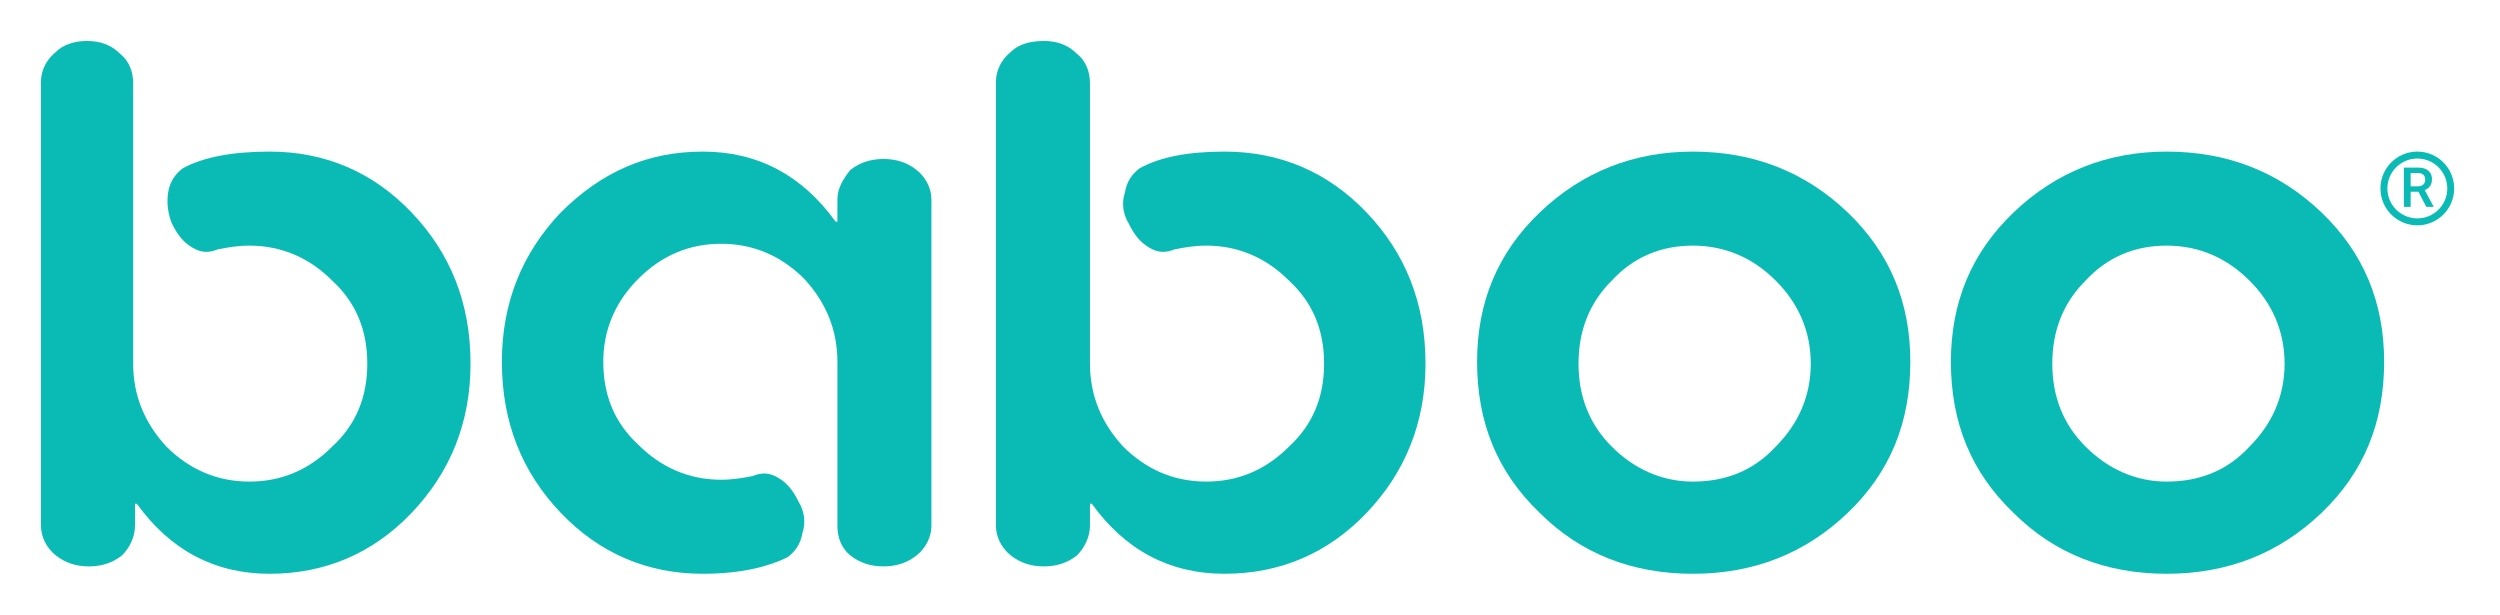
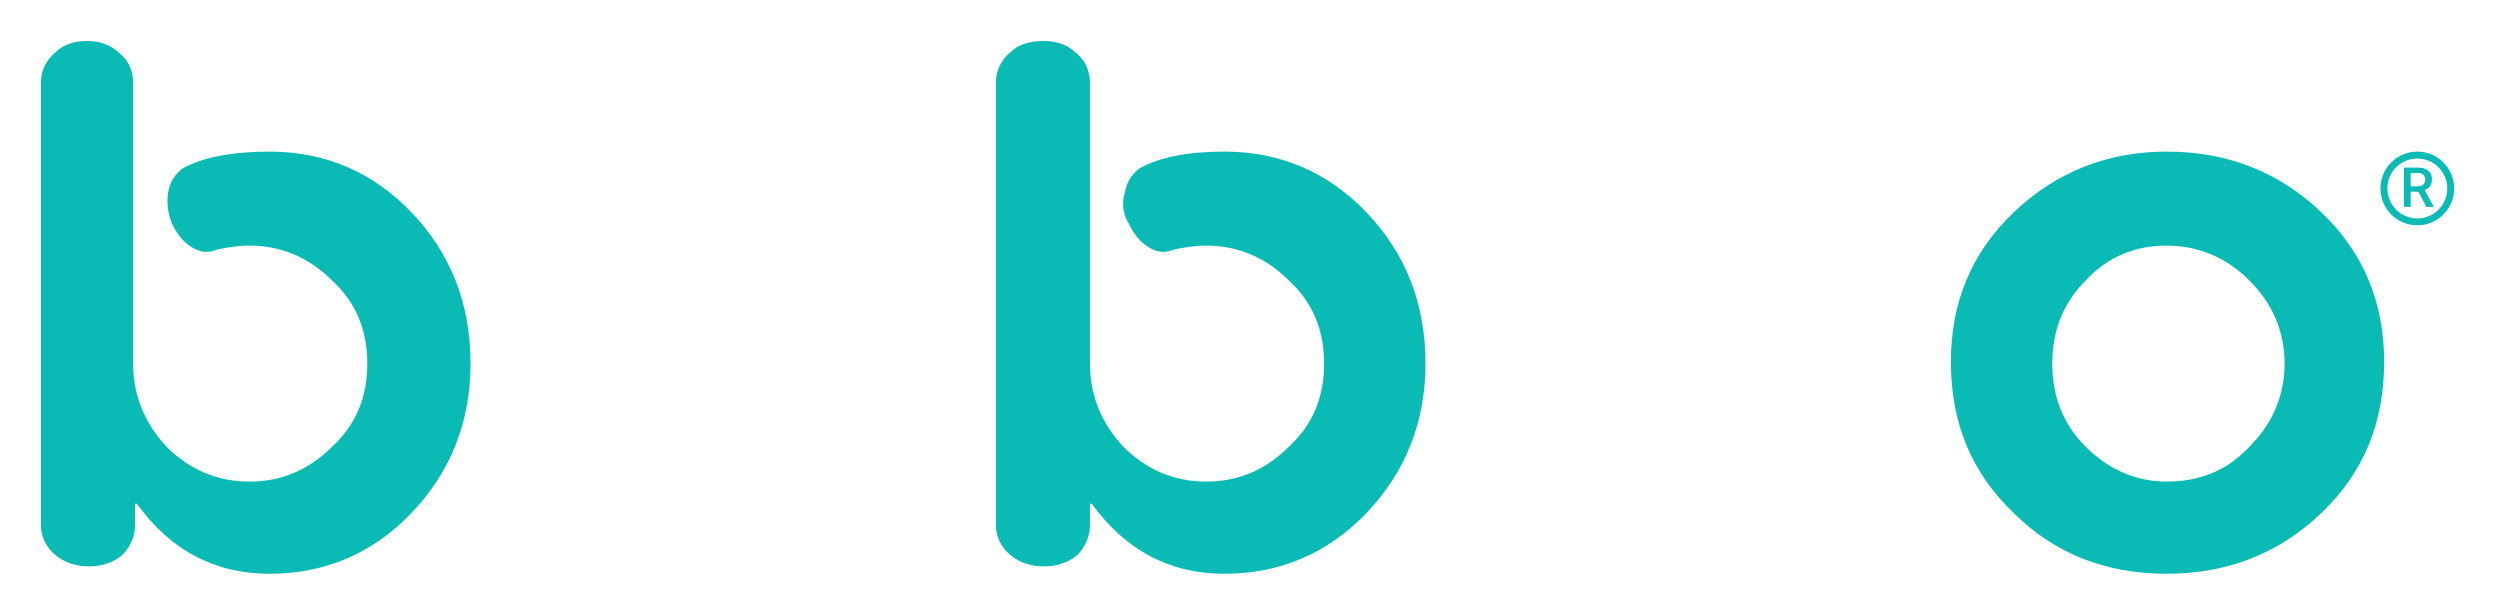
<svg xmlns="http://www.w3.org/2000/svg" width="61" height="15" viewBox="0 0 61 15" fill="none">
  <path fill-rule="evenodd" clip-rule="evenodd" d="M58.983 5.329C59.386 5.329 59.714 5.002 59.714 4.599C59.714 4.195 59.386 3.868 58.983 3.868C58.579 3.868 58.252 4.195 58.252 4.599C58.252 5.002 58.579 5.329 58.983 5.329ZM58.983 5.498C59.479 5.498 59.882 5.095 59.882 4.599C59.882 4.102 59.479 3.699 58.983 3.699C58.486 3.699 58.083 4.102 58.083 4.599C58.083 5.095 58.486 5.498 58.983 5.498Z" fill="#0ABAB5" />
  <path d="M58.655 4.089H58.994C59.067 4.089 59.13 4.1 59.181 4.122C59.232 4.144 59.272 4.176 59.299 4.219C59.327 4.262 59.34 4.315 59.34 4.378C59.34 4.425 59.331 4.468 59.314 4.504C59.296 4.541 59.272 4.571 59.239 4.596C59.207 4.621 59.169 4.64 59.125 4.654L59.075 4.678H58.77L58.768 4.547H58.997C59.036 4.547 59.069 4.54 59.096 4.526C59.122 4.512 59.142 4.493 59.155 4.469C59.169 4.444 59.176 4.416 59.176 4.386C59.176 4.352 59.169 4.323 59.156 4.299C59.143 4.273 59.123 4.254 59.096 4.241C59.07 4.228 59.036 4.221 58.994 4.221H58.82V5.048H58.655V4.089ZM59.203 5.048L58.977 4.617L59.151 4.617L59.379 5.04V5.048H59.203Z" fill="#0ABAB5" />
  <path d="M6.578 3.699C7.927 3.699 9.097 4.194 10.041 5.183C10.986 6.173 11.481 7.388 11.481 8.872C11.481 10.311 10.986 11.526 10.041 12.516C9.097 13.505 7.927 14 6.578 14C5.228 14 4.149 13.415 3.339 12.291H3.294V12.83C3.294 13.1 3.159 13.37 2.979 13.55C2.754 13.73 2.484 13.82 2.17 13.82C1.855 13.82 1.585 13.73 1.36 13.55C1.135 13.37 1 13.1 1 12.83V1.99C1 1.72 1.135 1.45 1.36 1.27C1.54 1.09 1.81 1 2.125 1C2.439 1 2.709 1.09 2.934 1.315C3.159 1.495 3.249 1.765 3.249 2.035V8.872C3.249 9.637 3.519 10.311 4.059 10.896C4.599 11.436 5.273 11.751 6.083 11.751C6.848 11.751 7.522 11.481 8.107 10.896C8.692 10.356 8.962 9.682 8.962 8.872C8.962 8.062 8.692 7.388 8.107 6.848C7.567 6.308 6.893 5.993 6.083 5.993C5.813 5.993 5.543 6.038 5.318 6.083C5.093 6.173 4.913 6.173 4.689 6.038C4.464 5.903 4.329 5.723 4.194 5.453C4.104 5.228 4.059 4.958 4.104 4.689C4.149 4.419 4.284 4.239 4.464 4.104C4.958 3.834 5.678 3.699 6.578 3.699Z" fill="#0ABAB5" />
-   <path d="M17.149 14C15.799 14 14.63 13.505 13.685 12.515C12.741 11.526 12.246 10.311 12.246 8.827C12.246 7.387 12.741 6.173 13.685 5.183C14.675 4.194 15.799 3.699 17.149 3.699C18.498 3.699 19.578 4.284 20.388 5.408H20.433V4.868C20.433 4.599 20.567 4.374 20.747 4.149C20.972 3.969 21.242 3.879 21.557 3.879C21.872 3.879 22.142 3.969 22.367 4.149C22.592 4.329 22.727 4.599 22.727 4.868V12.83C22.727 13.1 22.592 13.37 22.367 13.55C22.142 13.73 21.872 13.82 21.557 13.82C21.242 13.82 20.972 13.73 20.747 13.55C20.523 13.37 20.433 13.1 20.433 12.83V8.827C20.433 8.062 20.163 7.387 19.623 6.803C19.083 6.263 18.408 5.948 17.599 5.948C16.834 5.948 16.159 6.218 15.574 6.803C15.035 7.342 14.72 8.017 14.72 8.827C14.72 9.637 14.99 10.311 15.574 10.851C16.114 11.391 16.789 11.706 17.599 11.706C17.869 11.706 18.139 11.661 18.363 11.616C18.588 11.526 18.768 11.526 18.993 11.661C19.218 11.796 19.353 11.976 19.488 12.246C19.623 12.47 19.668 12.74 19.578 13.01C19.533 13.28 19.398 13.46 19.218 13.595C18.768 13.82 18.093 14 17.149 14Z" fill="#0ABAB5" />
  <path d="M29.879 3.699C31.228 3.699 32.398 4.194 33.343 5.183C34.287 6.173 34.782 7.388 34.782 8.872C34.782 10.311 34.287 11.526 33.343 12.516C32.398 13.505 31.228 14 29.879 14C28.529 14 27.45 13.415 26.64 12.291H26.595V12.83C26.595 13.1 26.46 13.37 26.28 13.55C26.055 13.73 25.785 13.82 25.471 13.82C25.156 13.82 24.886 13.73 24.661 13.55C24.436 13.37 24.301 13.1 24.301 12.83V1.99C24.301 1.72 24.436 1.45 24.661 1.27C24.841 1.09 25.111 1 25.471 1C25.785 1 26.055 1.09 26.28 1.315C26.505 1.495 26.595 1.765 26.595 2.035V8.872C26.595 9.637 26.865 10.311 27.405 10.896C27.945 11.436 28.619 11.751 29.429 11.751C30.194 11.751 30.869 11.481 31.453 10.896C32.038 10.356 32.308 9.682 32.308 8.872C32.308 8.062 32.038 7.388 31.453 6.848C30.913 6.308 30.239 5.993 29.429 5.993C29.159 5.993 28.889 6.038 28.664 6.083C28.439 6.173 28.259 6.173 28.035 6.038C27.81 5.903 27.675 5.723 27.54 5.453C27.405 5.228 27.36 4.958 27.45 4.689C27.495 4.419 27.63 4.239 27.81 4.104C28.305 3.834 28.979 3.699 29.879 3.699Z" fill="#0ABAB5" />
  <path d="M56.644 12.515C55.609 13.505 54.35 14 52.865 14C51.381 14 50.121 13.505 49.132 12.515C48.097 11.526 47.602 10.311 47.602 8.827C47.602 7.387 48.097 6.173 49.132 5.183C50.166 4.194 51.426 3.699 52.865 3.699C54.35 3.699 55.609 4.194 56.644 5.183C57.678 6.173 58.173 7.387 58.173 8.827C58.173 10.311 57.678 11.526 56.644 12.515ZM54.889 6.848C54.35 6.308 53.675 5.993 52.865 5.993C52.1 5.993 51.426 6.263 50.886 6.848C50.346 7.387 50.076 8.062 50.076 8.872C50.076 9.682 50.346 10.356 50.886 10.896C51.426 11.436 52.1 11.751 52.865 11.751C53.675 11.751 54.35 11.481 54.889 10.896C55.429 10.356 55.744 9.682 55.744 8.872C55.744 8.062 55.429 7.387 54.889 6.848Z" fill="#0ABAB5" />
-   <path d="M45.083 12.515C44.048 13.505 42.789 14 41.304 14C39.82 14 38.56 13.505 37.571 12.515C36.536 11.526 36.041 10.311 36.041 8.827C36.041 7.387 36.536 6.173 37.571 5.183C38.605 4.194 39.865 3.699 41.304 3.699C42.789 3.699 44.048 4.194 45.083 5.183C46.118 6.173 46.612 7.387 46.612 8.827C46.612 10.311 46.118 11.526 45.083 12.515ZM43.329 6.848C42.789 6.308 42.114 5.993 41.304 5.993C40.54 5.993 39.865 6.263 39.325 6.848C38.785 7.387 38.516 8.062 38.516 8.872C38.516 9.682 38.785 10.356 39.325 10.896C39.865 11.436 40.54 11.751 41.304 11.751C42.114 11.751 42.789 11.481 43.329 10.896C43.868 10.356 44.183 9.682 44.183 8.872C44.183 8.062 43.868 7.387 43.329 6.848Z" fill="#0ABAB5" />
</svg>